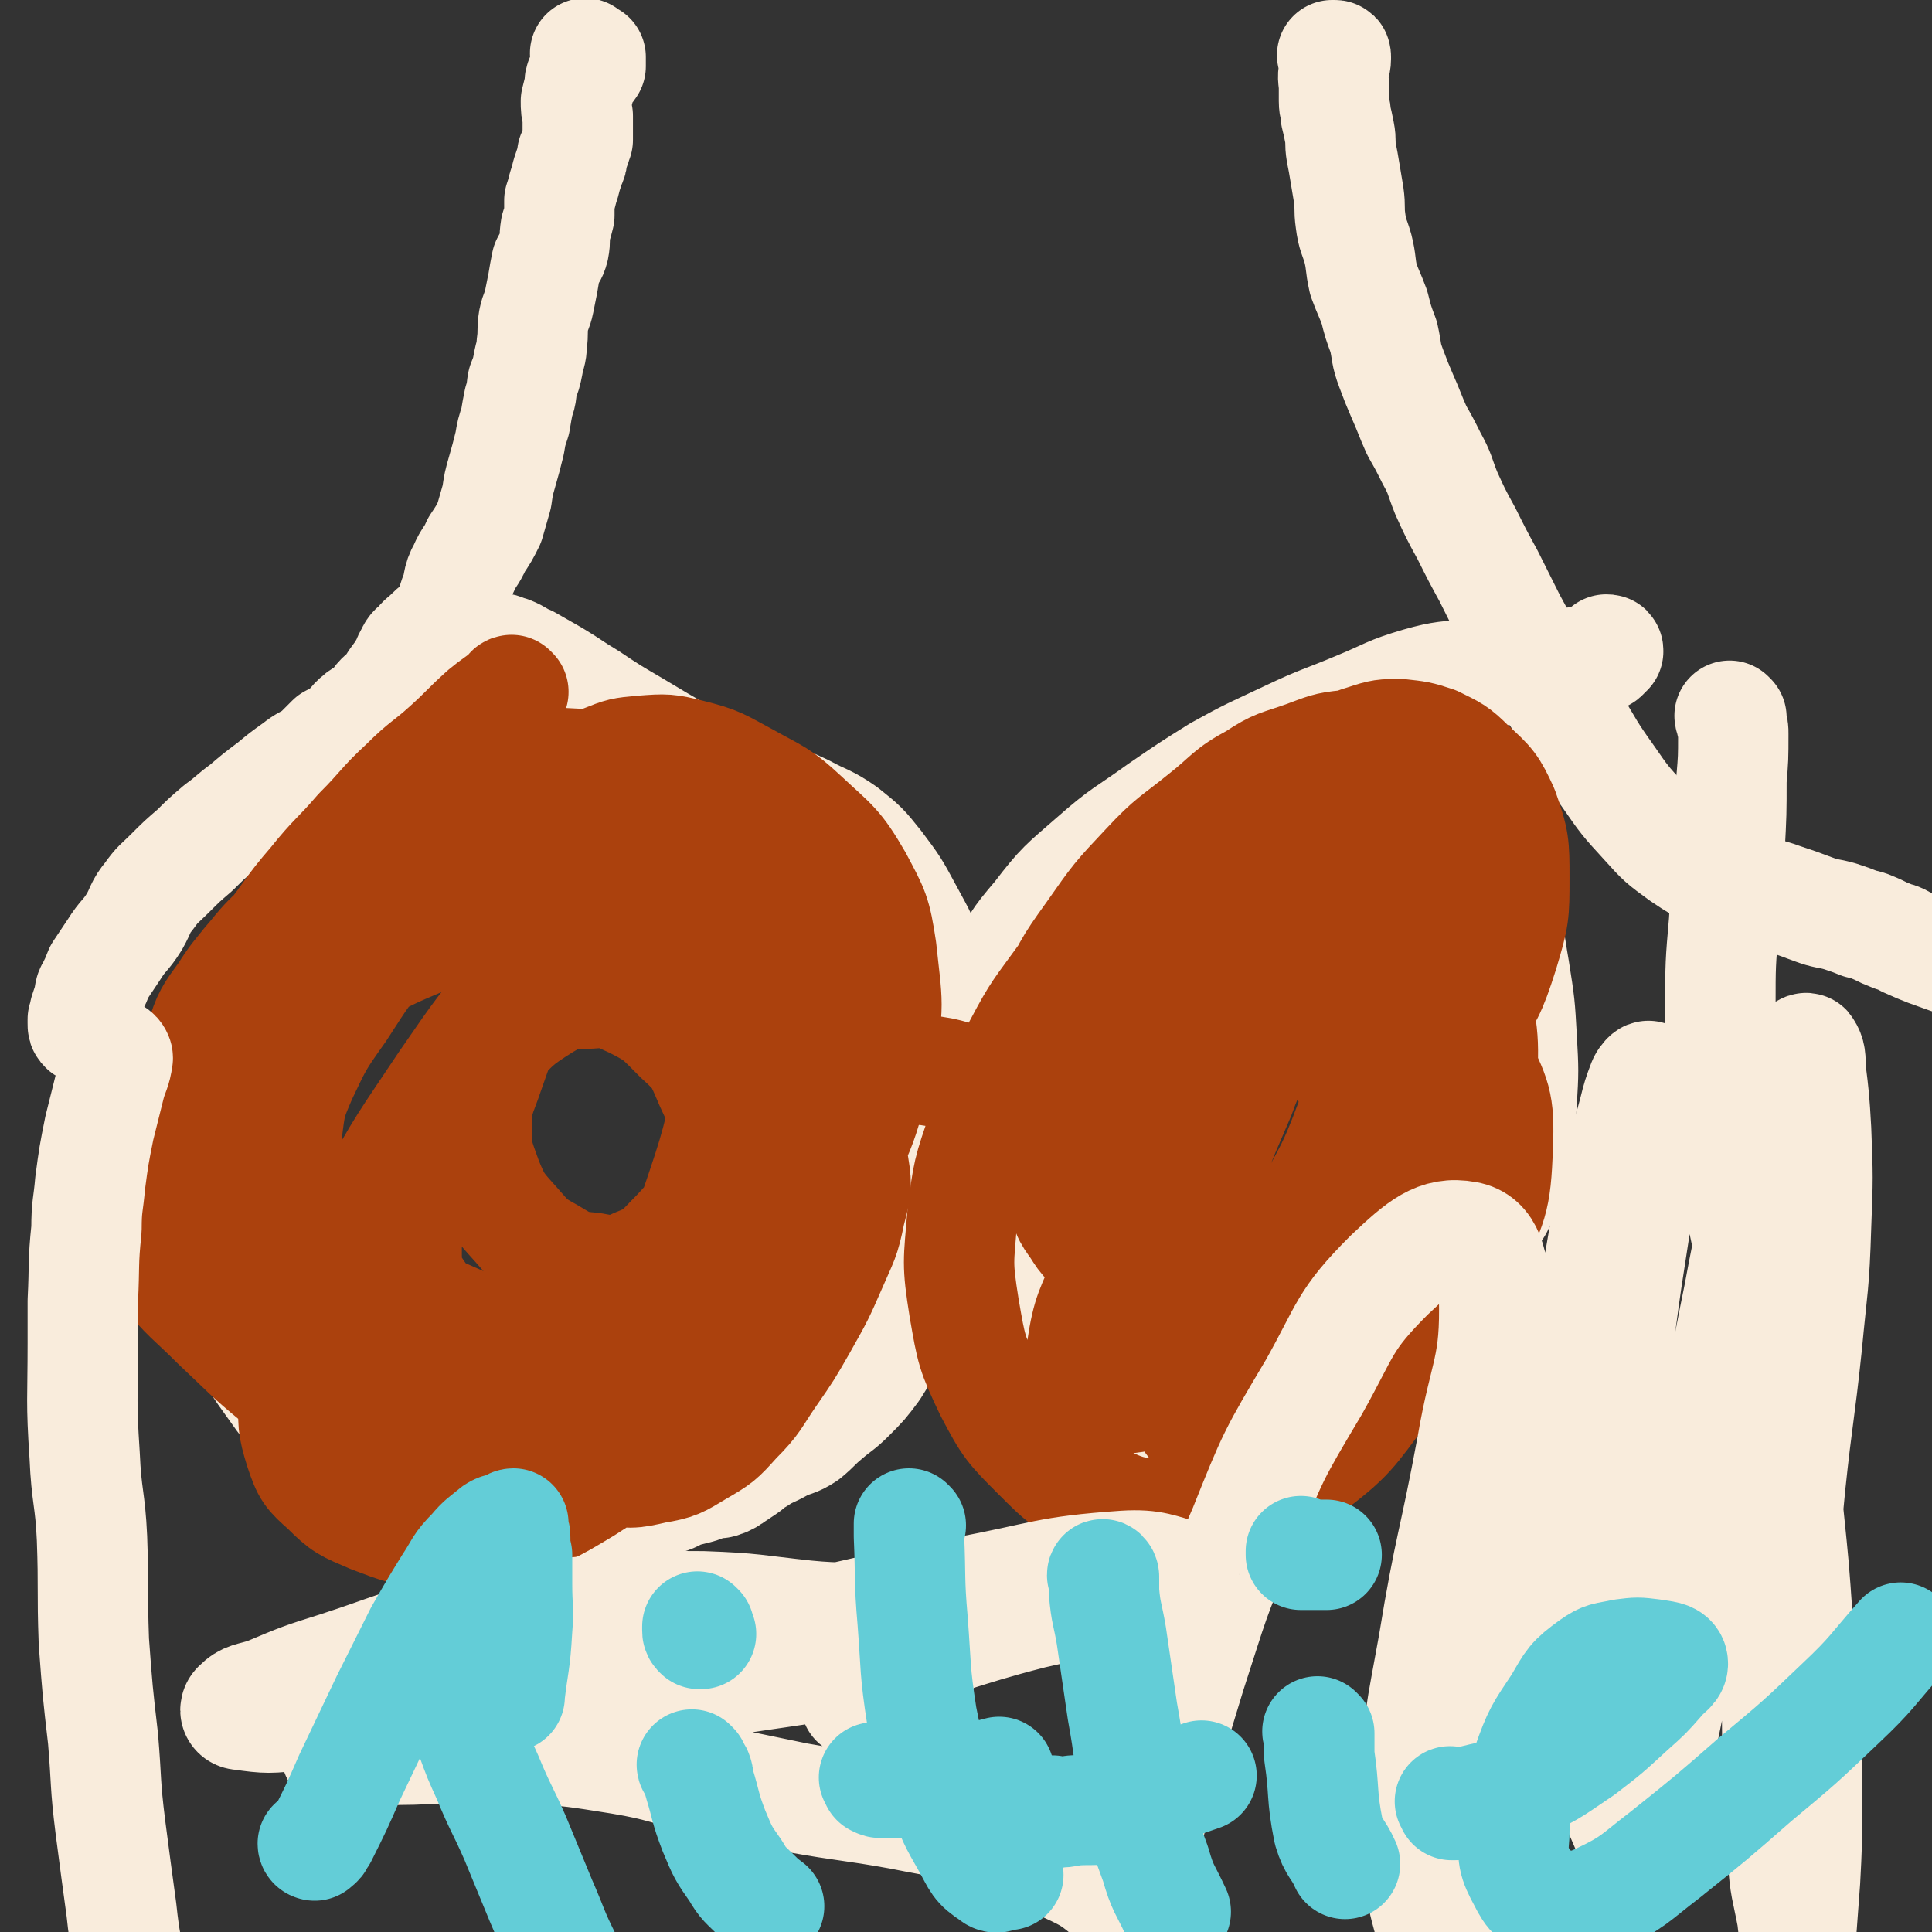
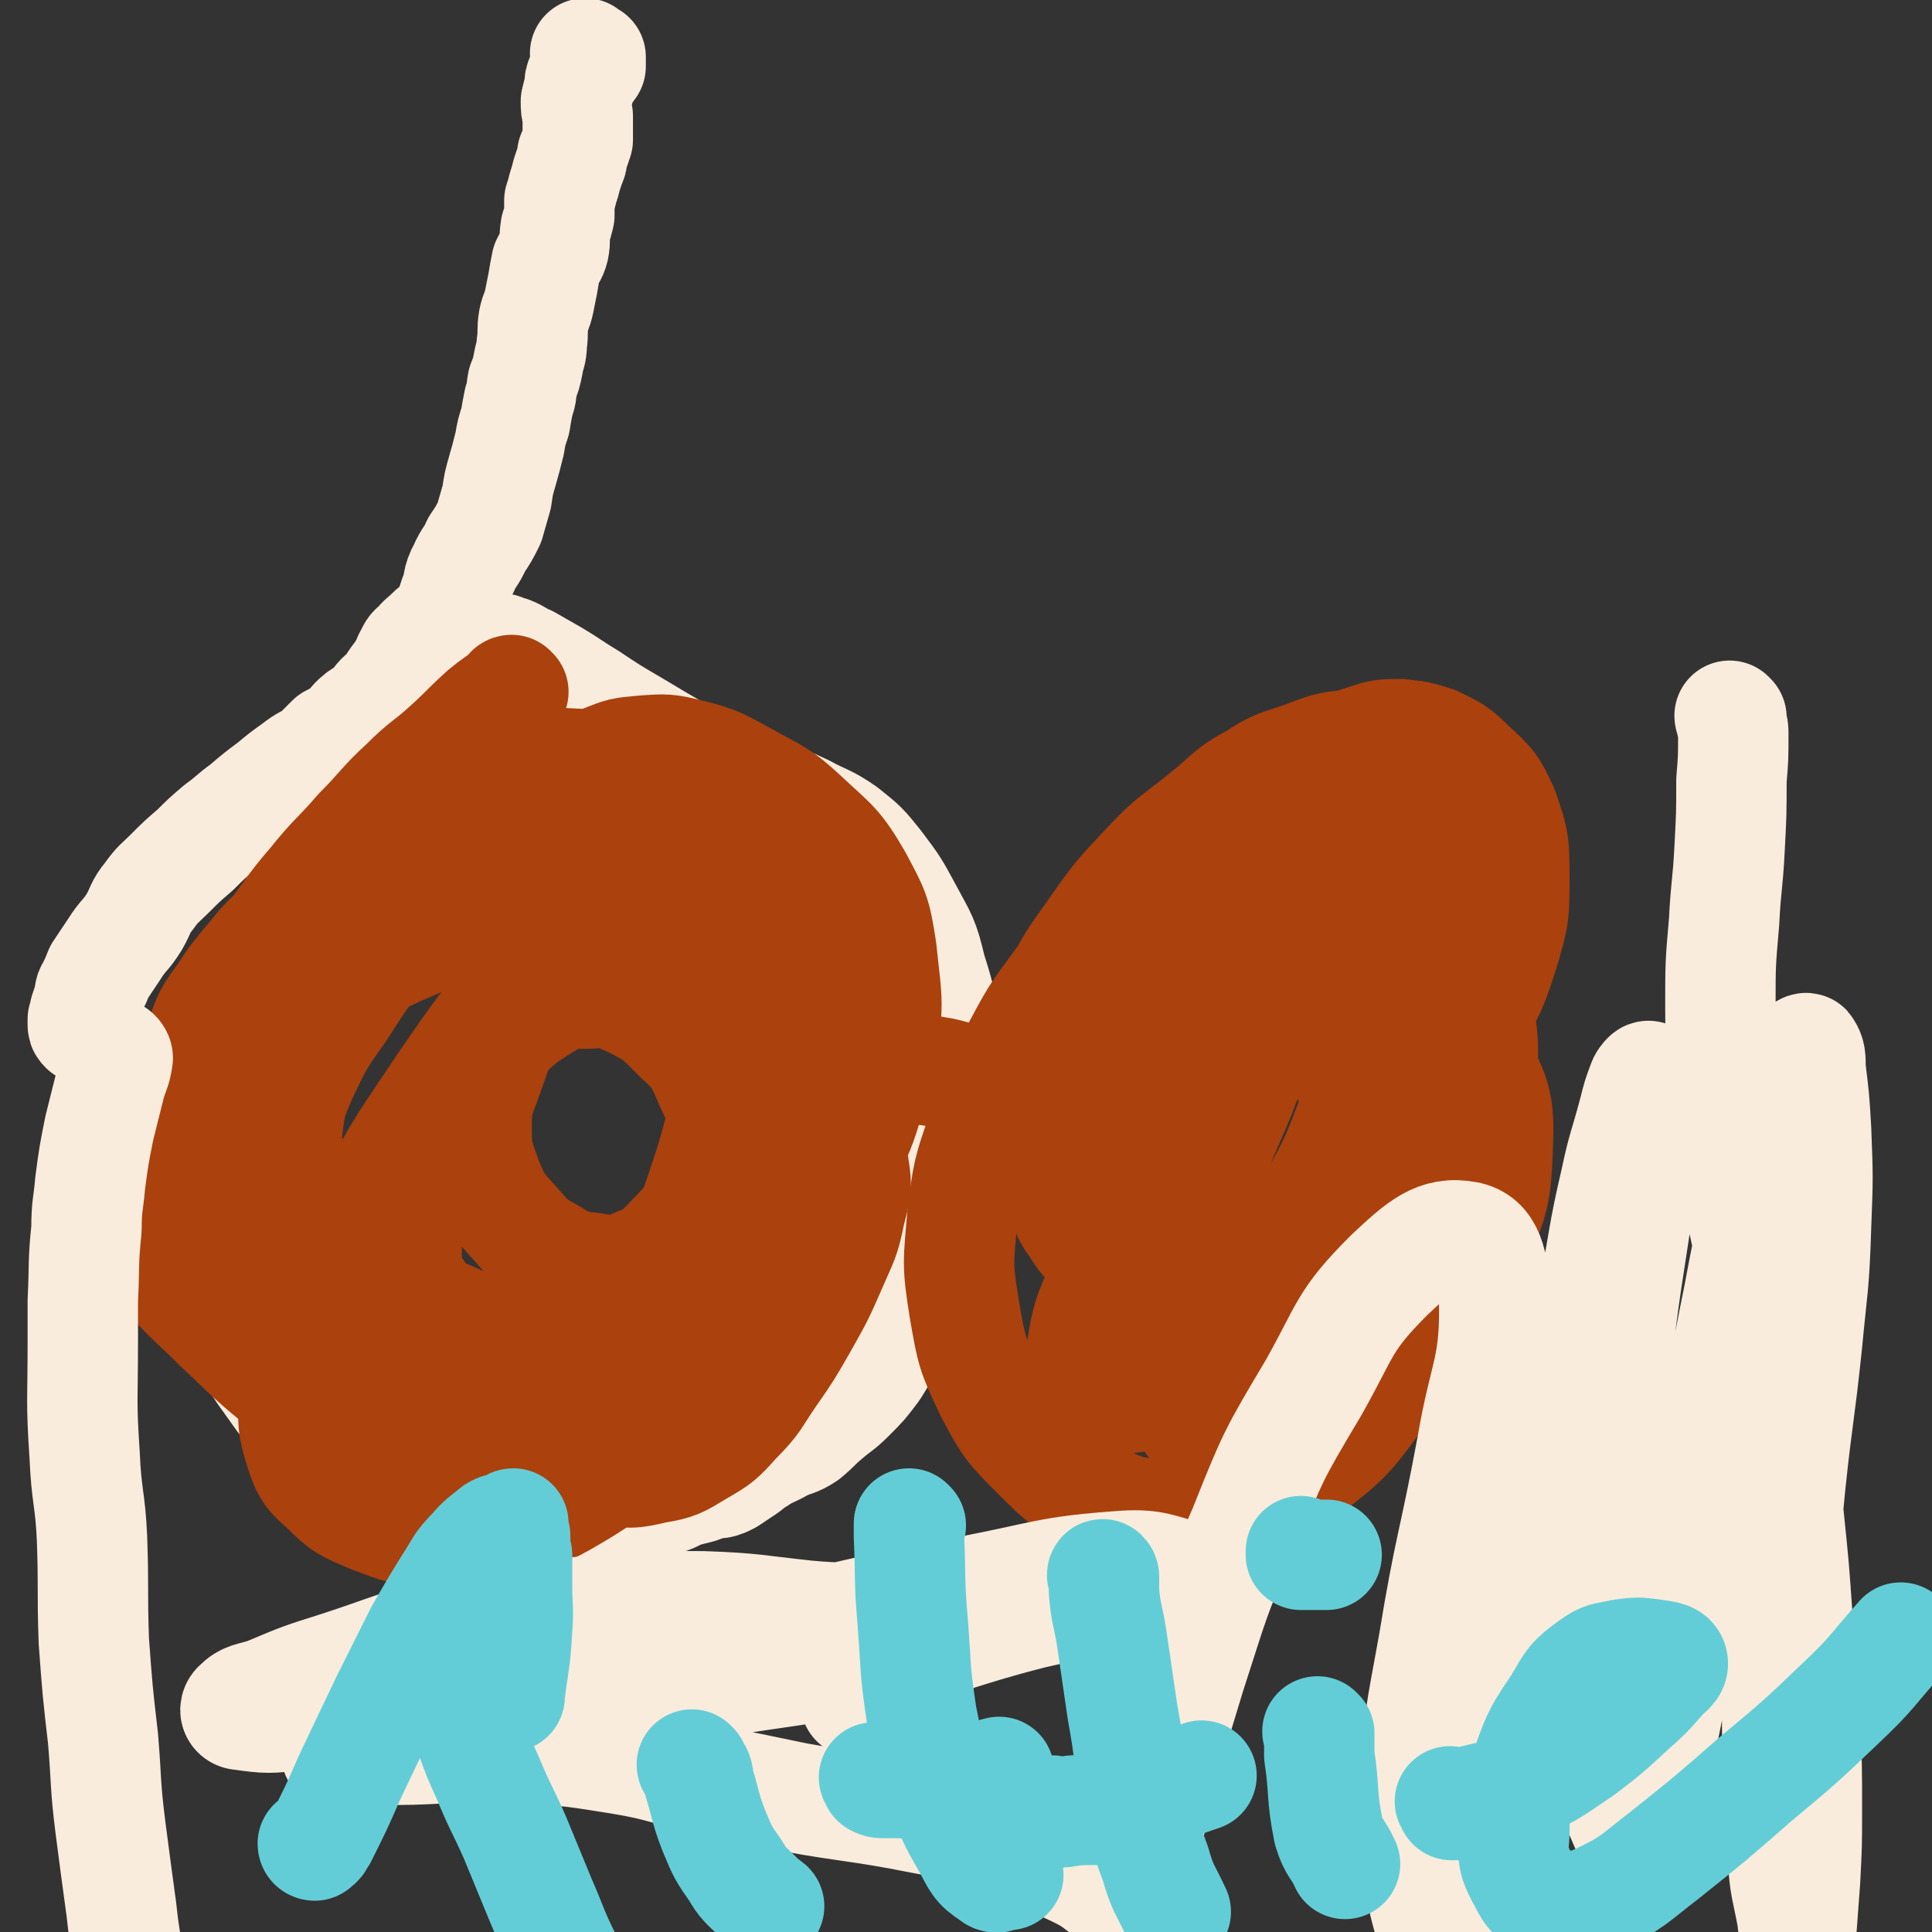
<svg xmlns="http://www.w3.org/2000/svg" viewBox="0 0 1050 1050" version="1.1">
  <rect x="0" y="0" width="1050" height="1050" fill="#333333" stroke="none" />
  <g fill="none" stroke="#F9ECDC" stroke-width="60" stroke-linecap="round" stroke-linejoin="round">
    <path d="M319,30c0,0 -1,-1 -1,-1 0,0 0,1 1,2 1,0 1,0 2,0 0,0 0,1 0,1 0,0 0,0 0,0 0,0 0,0 0,1 0,0 0,0 0,0 0,1 0,1 0,1 0,1 0,1 0,2 -2,3 -3,3 -5,6 -1,2 -1,2 -1,5 -1,4 -1,4 -2,8 0,4 0,4 1,8 0,3 0,3 0,6 0,3 0,3 0,7 -1,2 -1,2 -1,3 -1,3 -1,3 -2,5 0,3 0,3 -1,5 -1,3 -1,3 -2,6 -1,4 -1,4 -2,7 -1,4 -1,4 -2,7 0,4 0,4 0,8 -1,4 -1,4 -2,7 -1,6 0,6 -1,11 -1,4 -2,4 -4,8 -1,5 -1,5 -2,11 -1,5 -1,5 -2,10 -1,5 -2,5 -3,10 -1,6 0,6 -1,13 0,5 -1,5 -2,11 -1,5 -1,5 -3,10 -1,5 0,5 -2,10 -1,5 -1,5 -2,11 -2,6 -2,6 -3,12 -2,8 -2,8 -4,15 -2,7 -2,7 -3,14 -2,7 -2,7 -4,14 -3,6 -3,6 -7,12 -3,7 -4,6 -7,13 -4,7 -2,8 -5,15 -2,6 -2,7 -5,12 -3,5 -4,4 -8,8 -4,4 -4,3 -7,7 -3,2 -3,3 -4,5 -2,3 -1,3 -3,6 -1,2 -1,2 -2,4 -2,2 -2,2 -4,5 -1,2 0,3 -2,5 -2,2 -3,1 -5,3 -3,3 -2,4 -4,7 -4,3 -5,1 -8,4 -4,3 -3,4 -7,7 -4,3 -4,3 -8,5 -4,4 -4,4 -8,8 -6,4 -6,3 -11,7 -7,5 -7,5 -13,10 -8,6 -8,6 -15,12 -7,5 -7,6 -14,11 -7,6 -7,6 -13,12 -7,6 -7,6 -14,13 -6,6 -6,5 -11,12 -5,6 -4,7 -8,14 -5,8 -6,7 -11,15 -4,6 -4,6 -8,12 -2,5 -2,5 -4,9 -2,3 -1,4 -2,7 -1,3 -1,3 -2,6 0,2 0,2 -1,4 0,1 0,1 0,2 0,2 0,2 1,3 " />
-     <path d="M725,31c0,-1 -1,-1 -1,-1 0,0 0,0 1,0 0,0 0,0 0,0 1,0 1,0 1,1 0,0 0,0 0,1 0,3 -1,3 -1,6 -1,5 0,5 0,10 0,3 0,3 0,7 0,4 1,4 1,8 1,4 1,4 2,9 1,5 0,5 1,11 1,5 1,5 2,11 1,6 1,6 2,12 1,7 0,7 1,14 1,8 2,8 4,15 2,8 1,8 3,17 3,8 3,7 6,15 2,8 2,8 5,16 2,9 1,9 4,17 3,8 3,8 6,15 4,9 4,10 8,19 4,7 4,7 8,15 5,9 4,9 8,19 5,11 5,11 11,22 6,12 6,12 12,23 6,12 6,12 12,24 7,13 7,13 15,25 9,15 9,15 19,30 9,15 9,16 19,30 9,13 9,13 20,25 9,10 9,10 20,18 9,6 9,6 19,11 9,4 9,4 18,7 8,3 9,2 17,5 9,3 9,3 17,6 8,3 8,2 15,4 6,2 6,2 11,4 5,1 4,1 9,3 4,2 4,2 9,4 4,1 3,1 7,3 11,5 12,5 23,9 " />
    <path d="M60,599c0,0 -1,-1 -1,-1 0,0 1,1 1,2 0,0 0,0 0,1 0,0 0,0 0,1 2,4 2,4 4,8 2,6 3,6 5,13 4,8 3,8 8,16 4,8 4,8 9,15 5,8 6,8 11,16 4,7 3,8 7,14 5,8 5,7 10,15 4,7 3,7 7,15 5,7 5,7 10,14 6,9 6,9 12,18 5,7 5,7 10,14 6,6 6,6 13,11 5,4 5,4 10,7 6,4 6,4 12,8 8,4 8,3 16,7 8,4 8,5 16,8 8,4 8,5 17,7 8,3 8,3 17,5 9,2 9,2 18,4 8,1 8,2 17,3 8,1 8,0 15,1 7,0 7,1 13,0 6,0 6,0 12,-1 5,-1 5,-2 10,-2 5,-1 5,-1 10,-1 6,-1 6,-1 12,-2 5,-1 5,-2 10,-4 4,-1 4,-1 8,-2 4,-1 4,-2 7,-3 2,0 3,0 5,0 1,0 1,-1 2,-1 1,0 1,0 1,0 0,0 0,0 0,0 0,0 -1,0 -1,0 1,0 1,0 1,0 0,0 0,0 0,0 0,0 0,0 0,0 1,-1 1,-1 0,-1 0,0 0,0 0,0 0,0 0,0 0,0 1,0 1,0 2,0 2,-1 1,-1 3,-2 3,-2 3,-2 6,-4 3,-2 3,-3 7,-5 6,-4 6,-3 13,-7 6,-3 7,-2 13,-6 6,-5 5,-5 11,-10 7,-6 7,-5 13,-11 7,-7 7,-7 13,-15 5,-8 5,-8 9,-16 4,-8 5,-8 8,-16 5,-14 5,-14 8,-29 4,-19 4,-19 7,-39 3,-20 3,-20 5,-41 1,-18 3,-18 1,-35 -1,-21 -1,-22 -7,-41 -4,-17 -5,-17 -13,-32 -7,-13 -7,-13 -16,-25 -8,-10 -8,-10 -18,-18 -10,-7 -11,-6 -22,-12 -15,-7 -16,-7 -31,-14 -16,-7 -16,-7 -33,-15 -14,-8 -14,-8 -29,-17 -12,-7 -12,-7 -24,-15 -10,-6 -9,-6 -19,-12 -7,-4 -7,-4 -14,-8 -5,-2 -5,-3 -10,-5 -4,-1 -4,-2 -8,-2 -2,-1 -2,0 -4,1 -2,2 -1,2 -3,5 -2,2 -2,2 -4,5 " />
-     <path d="M874,354c0,-1 0,-1 -1,-1 0,0 1,1 0,1 0,1 0,1 -1,2 -1,1 -1,1 -2,1 -10,3 -10,2 -21,4 -10,1 -10,1 -21,2 -14,2 -14,1 -28,3 -14,2 -15,1 -29,5 -17,5 -16,6 -33,13 -19,8 -19,7 -38,16 -19,9 -20,9 -38,19 -16,10 -16,10 -32,21 -18,13 -19,12 -36,27 -16,14 -17,14 -30,31 -12,14 -12,15 -20,31 -7,14 -7,15 -11,31 -5,16 -5,16 -6,33 -2,16 -2,17 -1,33 1,16 1,16 3,32 3,15 3,16 7,31 5,15 5,15 12,30 7,14 7,15 16,28 9,13 9,14 21,24 13,11 13,13 28,20 15,6 17,5 33,4 17,0 18,0 34,-7 18,-7 19,-8 34,-21 17,-13 16,-14 31,-30 15,-15 16,-14 30,-30 11,-13 11,-14 21,-28 9,-12 11,-11 18,-23 6,-12 6,-13 9,-26 4,-15 3,-15 4,-31 1,-17 1,-17 0,-35 -1,-18 -1,-18 -4,-37 -3,-17 -2,-17 -7,-33 -5,-14 -5,-15 -13,-28 -6,-11 -6,-10 -14,-20 -6,-6 -6,-6 -13,-12 -5,-4 -5,-4 -10,-8 -6,-4 -6,-4 -12,-7 -5,-3 -5,-3 -10,-5 -4,-2 -4,-3 -8,-3 -3,0 -3,0 -6,2 -4,2 -4,2 -7,5 " />
  </g>
  <g fill="none" stroke="#AB410D" stroke-width="60" stroke-linecap="round" stroke-linejoin="round">
    <path d="M279,376c0,0 -1,-1 -1,-1 -1,0 -1,1 -2,2 -6,5 -7,5 -13,10 -10,9 -10,10 -20,19 -11,10 -12,9 -23,20 -13,12 -12,13 -25,26 -12,14 -13,13 -25,28 -13,15 -12,16 -24,31 -12,15 -14,13 -24,29 -8,11 -9,12 -13,25 -2,9 -2,10 -1,20 0,12 0,12 3,23 5,15 6,15 13,28 8,16 8,15 17,30 9,13 8,13 18,25 10,13 10,13 22,25 11,11 11,12 24,21 12,9 12,10 26,16 12,6 12,6 25,9 14,3 15,4 29,1 15,-2 15,-4 30,-10 16,-8 16,-9 32,-18 14,-9 15,-9 28,-20 13,-11 13,-11 24,-24 10,-12 11,-12 19,-26 13,-22 15,-22 23,-45 9,-28 10,-29 13,-59 2,-20 1,-21 -4,-41 -5,-19 -6,-20 -15,-38 -9,-15 -10,-15 -21,-28 -9,-10 -9,-10 -20,-17 -10,-7 -10,-7 -21,-10 -11,-3 -12,-4 -23,-3 -12,1 -13,1 -24,6 -18,7 -18,7 -34,17 -21,14 -20,14 -40,30 -20,16 -21,15 -38,34 -16,17 -16,18 -29,38 -12,17 -12,17 -21,36 -6,14 -6,14 -8,30 -2,14 -2,14 0,29 2,14 2,14 7,27 6,15 6,15 15,28 9,13 10,13 22,25 11,12 11,12 25,21 13,9 13,10 29,14 13,4 14,4 28,3 15,-1 16,-1 31,-7 15,-6 15,-7 30,-17 12,-8 13,-8 24,-18 10,-10 11,-10 19,-21 7,-12 7,-12 11,-25 6,-17 6,-17 7,-35 2,-23 2,-23 0,-46 -2,-22 -3,-22 -7,-43 -3,-16 -2,-17 -7,-32 -3,-10 -3,-10 -8,-19 -4,-7 -4,-7 -9,-12 -5,-4 -6,-5 -12,-5 -9,-1 -10,-1 -19,2 -10,5 -10,6 -19,14 -11,9 -11,9 -21,21 -12,14 -12,14 -22,30 -8,15 -8,16 -14,33 -5,15 -7,15 -7,31 0,14 1,15 6,29 5,12 6,13 15,23 8,9 8,10 19,16 10,6 11,7 23,8 11,2 13,3 23,-2 13,-5 13,-7 23,-17 10,-11 11,-11 17,-24 6,-13 7,-14 7,-29 1,-14 0,-15 -6,-28 -6,-14 -6,-15 -17,-25 -11,-11 -11,-12 -25,-19 -11,-5 -12,-6 -24,-5 -12,0 -14,0 -24,6 -16,10 -16,11 -29,25 -14,17 -14,18 -24,37 -10,18 -11,18 -17,38 -5,16 -5,17 -5,33 0,12 0,14 7,24 5,10 7,11 17,17 10,6 11,6 24,7 14,1 15,1 28,-4 18,-6 19,-6 35,-17 17,-12 17,-13 31,-28 13,-16 14,-16 24,-34 10,-17 11,-17 16,-35 5,-17 5,-17 5,-35 1,-16 1,-16 -2,-32 -2,-14 -2,-14 -8,-26 -6,-11 -6,-12 -14,-20 -7,-8 -8,-9 -17,-12 -11,-3 -12,-5 -22,-2 -14,4 -14,6 -25,15 -19,16 -19,17 -36,36 -22,26 -22,26 -42,55 -22,33 -23,33 -42,68 -16,28 -16,28 -28,59 -8,21 -9,21 -12,44 -1,14 -1,16 3,29 4,12 5,13 14,21 10,10 11,10 25,16 16,6 17,7 34,7 20,1 21,1 40,-4 22,-7 22,-7 42,-19 22,-14 22,-15 41,-32 19,-17 19,-17 36,-36 16,-19 16,-20 30,-40 13,-18 15,-17 23,-37 8,-20 9,-21 10,-43 2,-22 4,-24 -4,-45 -7,-22 -9,-23 -24,-41 -13,-15 -15,-15 -33,-24 -16,-10 -17,-9 -36,-14 -15,-4 -15,-3 -31,-4 -16,-1 -16,-1 -33,0 -15,1 -15,1 -30,5 -18,4 -18,5 -35,12 -19,8 -19,8 -38,18 -21,12 -22,12 -42,27 -20,14 -20,15 -38,33 -13,13 -14,13 -25,29 -7,10 -7,10 -12,21 -4,8 -5,8 -5,17 0,7 0,7 3,14 6,11 6,12 14,21 13,16 14,15 29,30 16,15 16,16 33,30 18,14 18,15 39,26 18,9 18,10 37,15 18,3 19,3 37,1 17,-3 18,-3 33,-11 16,-10 16,-12 29,-27 15,-18 15,-18 26,-39 15,-27 15,-27 25,-56 13,-38 13,-39 21,-78 6,-31 6,-32 7,-63 0,-22 1,-23 -6,-43 -7,-18 -9,-19 -23,-33 -13,-13 -14,-14 -31,-21 -16,-6 -17,-5 -34,-6 -16,-1 -17,0 -33,4 -16,4 -16,5 -31,12 -15,7 -16,7 -30,16 -14,10 -14,10 -27,21 -13,11 -12,13 -24,25 -14,13 -16,11 -28,26 -12,14 -11,14 -20,30 -7,13 -8,13 -12,26 -2,10 -3,11 -2,21 2,9 2,10 7,19 9,13 11,12 22,24 13,14 12,15 28,28 18,14 19,13 39,25 20,12 20,13 41,22 23,10 23,11 47,17 20,5 20,6 40,6 20,0 21,1 39,-5 18,-6 21,-5 34,-19 27,-28 28,-30 48,-64 18,-34 20,-35 28,-73 7,-29 5,-31 2,-60 -3,-20 -4,-21 -13,-38 -11,-19 -13,-19 -29,-34 -14,-13 -15,-12 -31,-21 -15,-8 -15,-9 -31,-13 -12,-3 -13,-3 -26,-2 -11,1 -11,1 -21,5 -12,5 -12,5 -22,11 -13,7 -13,8 -25,16 -14,8 -14,8 -29,17 -16,9 -17,8 -32,18 -14,11 -14,12 -26,24 -13,13 -13,13 -24,27 -9,13 -9,13 -15,27 -5,13 -7,13 -8,26 0,17 1,18 6,34 6,21 6,21 16,40 11,20 12,20 26,39 15,20 15,20 32,38 16,16 17,16 35,30 16,13 17,13 35,23 15,9 15,11 32,15 13,3 14,3 27,0 12,-2 13,-3 23,-9 12,-7 12,-7 21,-17 11,-11 10,-12 19,-25 9,-13 9,-13 17,-27 9,-16 9,-16 16,-32 6,-14 7,-14 10,-29 3,-12 4,-13 2,-25 -2,-13 -3,-14 -10,-25 -6,-9 -8,-8 -15,-17 -5,-5 -5,-5 -10,-10 -2,-3 -2,-3 -4,-7 0,0 0,0 0,0 " />
    <path d="M498,580c0,0 -1,-1 -1,-1 0,1 1,1 2,2 0,1 1,0 1,0 6,1 6,1 12,2 9,2 9,3 18,5 9,2 9,2 17,3 8,1 8,2 16,3 5,0 5,-1 11,-1 3,0 4,1 6,0 2,-1 1,-2 3,-4 0,0 0,0 0,0 " />
    <path d="M755,417c0,-1 -1,-2 -1,-1 0,0 1,0 1,1 0,0 0,1 0,1 -1,1 -1,1 -2,2 -10,4 -10,4 -21,7 -14,4 -14,3 -27,8 -18,8 -18,8 -35,18 -18,11 -18,11 -35,24 -17,13 -17,13 -33,28 -13,12 -13,12 -24,26 -13,18 -14,18 -24,37 -12,22 -12,22 -20,46 -8,23 -8,23 -11,47 -2,25 -3,25 1,50 4,23 4,24 14,45 10,19 11,20 26,35 14,14 15,15 33,23 17,8 18,8 37,9 18,1 20,1 37,-4 21,-7 22,-6 39,-20 24,-18 24,-20 42,-44 26,-34 28,-34 46,-73 13,-27 15,-29 16,-59 1,-24 -1,-27 -12,-49 -9,-19 -12,-18 -28,-34 -12,-11 -13,-11 -27,-19 -10,-6 -10,-7 -22,-10 -10,-2 -11,-2 -22,-1 -12,1 -13,0 -23,5 -12,6 -13,7 -23,18 -14,14 -15,14 -25,31 -13,21 -14,22 -20,45 -8,27 -8,28 -7,57 0,22 -1,25 9,45 7,16 10,17 24,27 14,8 16,6 32,8 16,2 17,2 32,-2 17,-4 17,-4 33,-13 16,-10 19,-9 31,-25 17,-21 17,-23 26,-48 10,-31 12,-32 13,-65 2,-31 1,-32 -6,-63 -6,-21 -6,-24 -20,-40 -8,-10 -11,-10 -24,-13 -11,-2 -13,-2 -23,4 -12,6 -12,9 -21,19 -15,17 -16,17 -28,36 -13,22 -12,22 -24,45 -10,21 -10,21 -18,43 -5,14 -6,15 -7,30 0,10 1,13 6,20 4,5 7,3 13,4 10,1 10,2 19,0 11,-3 11,-3 21,-9 12,-7 12,-7 22,-16 10,-9 11,-10 16,-21 5,-11 4,-13 5,-25 0,-11 0,-12 -3,-22 -4,-9 -5,-9 -11,-16 -4,-6 -4,-7 -10,-10 -5,-3 -7,-5 -12,-3 -7,3 -7,6 -12,12 -8,13 -9,13 -14,27 -11,26 -12,26 -20,54 -8,29 -9,29 -13,59 -3,21 -3,22 -1,44 2,12 2,14 9,23 6,7 9,6 19,7 10,1 11,1 20,-3 13,-7 15,-7 24,-19 14,-16 13,-18 22,-37 12,-24 12,-24 20,-49 7,-21 7,-21 12,-42 3,-18 3,-19 5,-37 1,-16 2,-16 1,-33 -1,-14 0,-14 -4,-28 -3,-10 -3,-11 -11,-18 -7,-7 -9,-10 -19,-9 -11,0 -12,3 -21,11 -20,17 -21,18 -37,39 -26,35 -26,36 -48,74 -17,30 -17,30 -31,62 -8,19 -10,20 -13,40 -2,9 -1,12 4,20 4,5 6,6 14,7 9,0 11,0 20,-4 13,-6 14,-7 25,-17 17,-14 17,-14 30,-32 16,-22 16,-23 29,-47 13,-25 14,-24 24,-51 9,-24 9,-25 13,-50 3,-22 3,-22 0,-44 -3,-18 -4,-18 -11,-35 -6,-14 -5,-16 -15,-27 -6,-7 -8,-7 -17,-9 -8,-2 -10,-2 -18,2 -9,4 -9,5 -17,13 -10,11 -9,11 -17,23 -12,19 -11,20 -22,39 -15,25 -17,24 -29,50 -12,23 -12,23 -19,48 -4,14 -4,15 -3,30 0,10 1,11 6,18 5,8 6,9 15,13 11,6 12,5 25,8 12,2 13,3 25,1 17,-3 18,-2 33,-10 22,-12 22,-13 41,-30 22,-20 20,-22 39,-45 18,-21 19,-21 34,-44 12,-20 13,-20 20,-42 6,-20 6,-21 6,-41 0,-18 0,-20 -6,-37 -6,-13 -7,-14 -18,-24 -8,-8 -9,-8 -19,-13 -9,-3 -10,-3 -19,-4 -9,0 -10,0 -19,3 -10,3 -10,4 -19,9 -9,5 -9,5 -18,11 -11,7 -12,7 -22,15 -10,7 -9,7 -18,15 -9,8 -10,7 -18,16 -9,9 -10,9 -17,20 -9,13 -9,13 -16,28 -8,16 -10,16 -15,34 -4,17 -3,18 -3,37 -1,16 -1,16 2,32 2,15 3,15 9,29 6,14 6,14 15,27 7,10 8,10 18,17 10,6 10,8 21,10 12,2 13,2 24,-1 14,-5 14,-7 27,-16 15,-11 15,-11 28,-24 13,-12 14,-11 24,-25 12,-17 12,-17 20,-36 11,-26 13,-26 18,-53 5,-25 4,-26 2,-51 -1,-21 -1,-22 -7,-42 -5,-15 -5,-15 -14,-27 -7,-9 -7,-9 -16,-15 -8,-5 -8,-6 -17,-7 -8,-2 -9,-2 -18,0 -11,1 -12,2 -23,6 -14,5 -15,4 -27,12 -15,8 -14,10 -28,21 -16,13 -17,12 -31,27 -16,17 -16,17 -30,37 -13,18 -13,19 -22,39 -7,15 -7,16 -9,32 -1,13 0,13 3,26 4,13 4,14 10,25 7,13 7,14 17,23 11,11 12,11 26,18 15,6 16,7 32,8 15,1 16,0 31,-4 14,-4 15,-4 28,-11 13,-7 14,-7 24,-18 11,-11 11,-12 19,-26 10,-17 10,-17 17,-36 5,-16 6,-17 6,-33 1,-12 -1,-13 -5,-24 -2,-5 -4,-4 -7,-8 " />
  </g>
  <g fill="none" stroke="#F9ECDC" stroke-width="60" stroke-linecap="round" stroke-linejoin="round">
    <path d="M61,573c0,-1 -1,-1 -1,-1 1,0 2,0 3,1 0,0 1,1 1,2 -1,7 -2,7 -4,14 -3,12 -3,12 -6,24 -3,15 -3,15 -5,30 -1,12 -2,12 -2,25 -2,19 -1,19 -2,39 0,12 0,12 0,23 0,31 -1,31 1,61 1,23 3,23 4,45 1,28 0,28 1,56 2,27 2,27 5,53 2,24 1,24 4,48 3,23 3,23 6,45 2,19 3,19 6,38 3,19 2,20 6,39 4,18 4,18 9,35 5,16 5,16 13,30 7,13 7,14 17,25 16,17 17,16 34,32 1,0 0,0 1,1 " />
    <path d="M941,390c0,0 -1,-1 -1,-1 0,1 1,2 1,4 1,3 1,3 1,6 0,13 0,13 -1,25 0,18 0,18 -1,37 -1,20 -2,20 -3,40 -2,23 -2,23 -2,46 0,23 1,23 3,46 2,22 2,22 5,45 3,22 4,22 8,43 4,20 5,20 8,41 5,24 5,24 8,50 4,25 3,25 5,51 3,29 3,29 5,58 2,28 2,28 4,55 1,24 1,24 1,47 0,20 0,20 -1,39 -1,14 -1,14 -2,27 -1,6 -1,6 -2,12 0,1 0,2 0,2 0,0 0,-1 0,-3 -2,-9 -2,-9 -3,-18 -3,-16 -4,-16 -5,-32 -2,-25 -2,-25 -3,-50 0,-36 -1,-36 1,-72 2,-40 2,-40 6,-81 4,-38 5,-38 9,-76 3,-32 4,-32 5,-65 1,-26 1,-26 0,-52 -1,-17 -1,-17 -3,-33 0,-6 0,-8 -2,-11 0,-1 -2,0 -3,2 -3,7 -2,8 -5,15 -6,21 -7,21 -12,41 -9,38 -10,38 -17,76 -9,44 -8,44 -15,88 -7,42 -6,43 -14,85 -6,35 -6,35 -13,69 -4,19 -4,19 -9,38 -1,7 0,8 -3,14 0,2 -2,2 -3,2 -1,-1 -2,-2 -3,-4 -4,-10 -5,-10 -7,-20 -5,-32 -6,-32 -8,-64 -3,-47 -4,-47 -1,-94 3,-50 6,-50 12,-100 5,-38 6,-38 11,-76 3,-21 3,-21 5,-42 1,-8 0,-10 -1,-15 0,-1 -2,1 -3,3 -3,8 -3,8 -5,16 -5,19 -6,19 -10,38 -7,30 -6,31 -12,62 -9,42 -10,41 -20,83 -10,45 -10,45 -20,90 -9,41 -8,41 -16,83 -6,29 -6,29 -13,59 -4,18 -4,18 -9,36 -1,6 -1,8 -3,11 -1,1 -3,-1 -3,-2 -3,-7 -2,-7 -4,-14 -3,-13 -4,-13 -6,-27 -3,-25 -4,-25 -3,-51 2,-39 3,-39 10,-78 9,-55 11,-54 21,-108 7,-41 13,-42 12,-82 0,-17 -3,-30 -15,-32 -16,-3 -25,5 -42,21 -25,25 -23,29 -41,61 -22,37 -22,37 -38,77 -17,39 -16,39 -29,79 -11,36 -11,36 -20,73 -6,24 -6,24 -10,48 -1,8 0,9 -1,17 0,1 -1,2 -1,2 0,-2 2,-4 0,-6 -3,-7 -4,-8 -10,-13 -11,-9 -12,-10 -25,-16 -20,-11 -20,-11 -41,-18 -25,-7 -25,-6 -50,-11 -28,-5 -28,-4 -56,-9 -24,-5 -24,-5 -49,-10 -23,-5 -23,-7 -47,-11 -25,-4 -25,-4 -50,-6 -22,-1 -22,0 -44,0 -19,1 -19,1 -38,1 -11,1 -11,2 -21,2 -1,0 -2,0 -1,0 4,-3 4,-5 10,-6 14,-4 14,-1 28,-4 31,-4 31,-5 61,-10 45,-8 45,-8 91,-16 51,-9 51,-7 103,-17 43,-9 42,-12 85,-23 26,-6 26,-5 53,-12 13,-3 13,-3 25,-7 2,0 6,-1 4,-2 -12,-3 -16,-6 -32,-5 -43,3 -43,6 -86,14 -55,10 -55,12 -110,23 -52,11 -52,12 -104,22 -43,8 -43,7 -86,14 -32,5 -32,6 -63,8 -15,2 -17,2 -31,0 -3,0 -4,-3 -2,-5 5,-5 7,-4 16,-7 19,-8 19,-8 38,-14 31,-10 31,-12 63,-19 34,-8 35,-8 70,-11 33,-4 33,-3 66,-3 28,1 28,2 56,5 20,2 20,0 39,4 13,3 16,2 24,9 4,4 5,10 0,14 -13,12 -18,10 -36,20 " />
  </g>
  <g fill="none" stroke="#63CDD7" stroke-width="60" stroke-linecap="round" stroke-linejoin="round">
    <path d="M171,1003c0,0 -1,0 -1,-1 0,0 1,1 2,0 2,-1 1,-2 3,-4 8,-16 8,-16 15,-32 10,-21 10,-21 20,-42 9,-18 9,-18 18,-36 8,-14 8,-14 16,-27 6,-9 5,-10 13,-18 5,-6 6,-6 12,-11 3,-2 4,-1 7,-2 1,-1 2,-2 3,-2 0,0 0,1 0,2 0,1 0,1 0,2 1,2 1,2 1,4 0,5 0,5 1,9 0,8 0,8 0,16 0,13 1,13 0,25 -1,18 -2,18 -4,35 0,1 0,1 0,1 " />
    <path d="M255,935c0,-1 -1,-2 -1,-1 0,0 0,1 0,2 1,4 1,4 2,8 4,11 4,11 9,22 7,17 8,17 15,33 7,17 7,17 14,34 7,16 6,16 14,32 5,12 5,12 11,24 0,0 0,0 1,0 " />
    <path d="M377,960c0,0 -1,-1 -1,-1 0,1 1,1 2,3 0,1 1,1 1,2 1,2 0,2 1,5 4,13 3,13 8,26 5,12 5,12 12,22 4,7 5,7 11,13 3,3 3,3 7,6 " />
-     <path d="M380,885c0,0 -1,-1 -1,-1 0,0 0,1 0,1 0,1 0,1 0,1 0,1 0,1 1,2 0,0 0,0 1,0 " />
    <path d="M495,829c0,0 -1,-1 -1,-1 0,0 0,1 0,2 0,0 0,0 0,1 0,2 0,2 0,4 1,23 0,23 2,46 2,26 1,26 5,52 4,20 4,20 11,40 6,16 6,16 14,30 5,9 5,11 13,16 3,3 4,0 9,0 " />
    <path d="M476,967c-1,-1 -1,-1 -1,-1 0,0 0,0 1,1 0,1 0,1 0,1 2,1 2,1 4,1 19,0 19,1 39,-1 12,-1 12,-2 24,-5 " />
    <path d="M600,857c0,-1 -1,-2 -1,-1 0,0 1,1 1,2 0,0 0,1 0,1 0,3 0,3 0,6 1,12 2,12 4,24 3,21 3,20 6,41 4,22 3,22 7,44 4,20 4,20 11,39 4,14 5,13 11,26 0,0 0,0 0,0 " />
    <path d="M573,985c0,0 -1,-1 -1,-1 0,0 1,1 1,1 0,1 0,0 1,0 4,0 4,0 9,-1 11,-1 12,1 23,-3 24,-6 23,-8 47,-16 0,0 0,0 0,0 " />
    <path d="M717,942c-1,0 -1,-1 -1,-1 0,0 0,0 1,1 0,2 0,2 0,3 0,5 0,5 0,9 3,20 1,21 5,41 3,10 5,9 9,18 0,0 0,0 0,0 " />
    <path d="M708,844c0,0 -1,-1 -1,-1 0,0 0,1 0,2 0,0 0,0 0,0 1,0 1,0 2,0 6,0 6,0 12,0 " />
    <path d="M789,980c0,0 -1,-1 -1,-1 0,0 1,1 1,2 1,0 1,0 1,0 2,0 3,0 5,-1 17,-5 18,-3 33,-10 17,-8 17,-9 32,-19 13,-10 13,-10 26,-22 9,-8 9,-8 16,-16 4,-5 8,-6 7,-10 -1,-3 -5,-3 -11,-4 -8,-1 -8,-1 -16,0 -9,2 -10,1 -17,6 -11,8 -11,9 -18,21 -10,15 -11,16 -17,33 -6,18 -7,19 -7,38 -1,12 -1,14 5,25 4,8 6,10 15,12 12,3 15,3 26,-2 19,-9 19,-11 36,-24 25,-20 25,-20 49,-41 24,-20 24,-20 46,-41 18,-17 17,-18 33,-36 " />
  </g>
</svg>